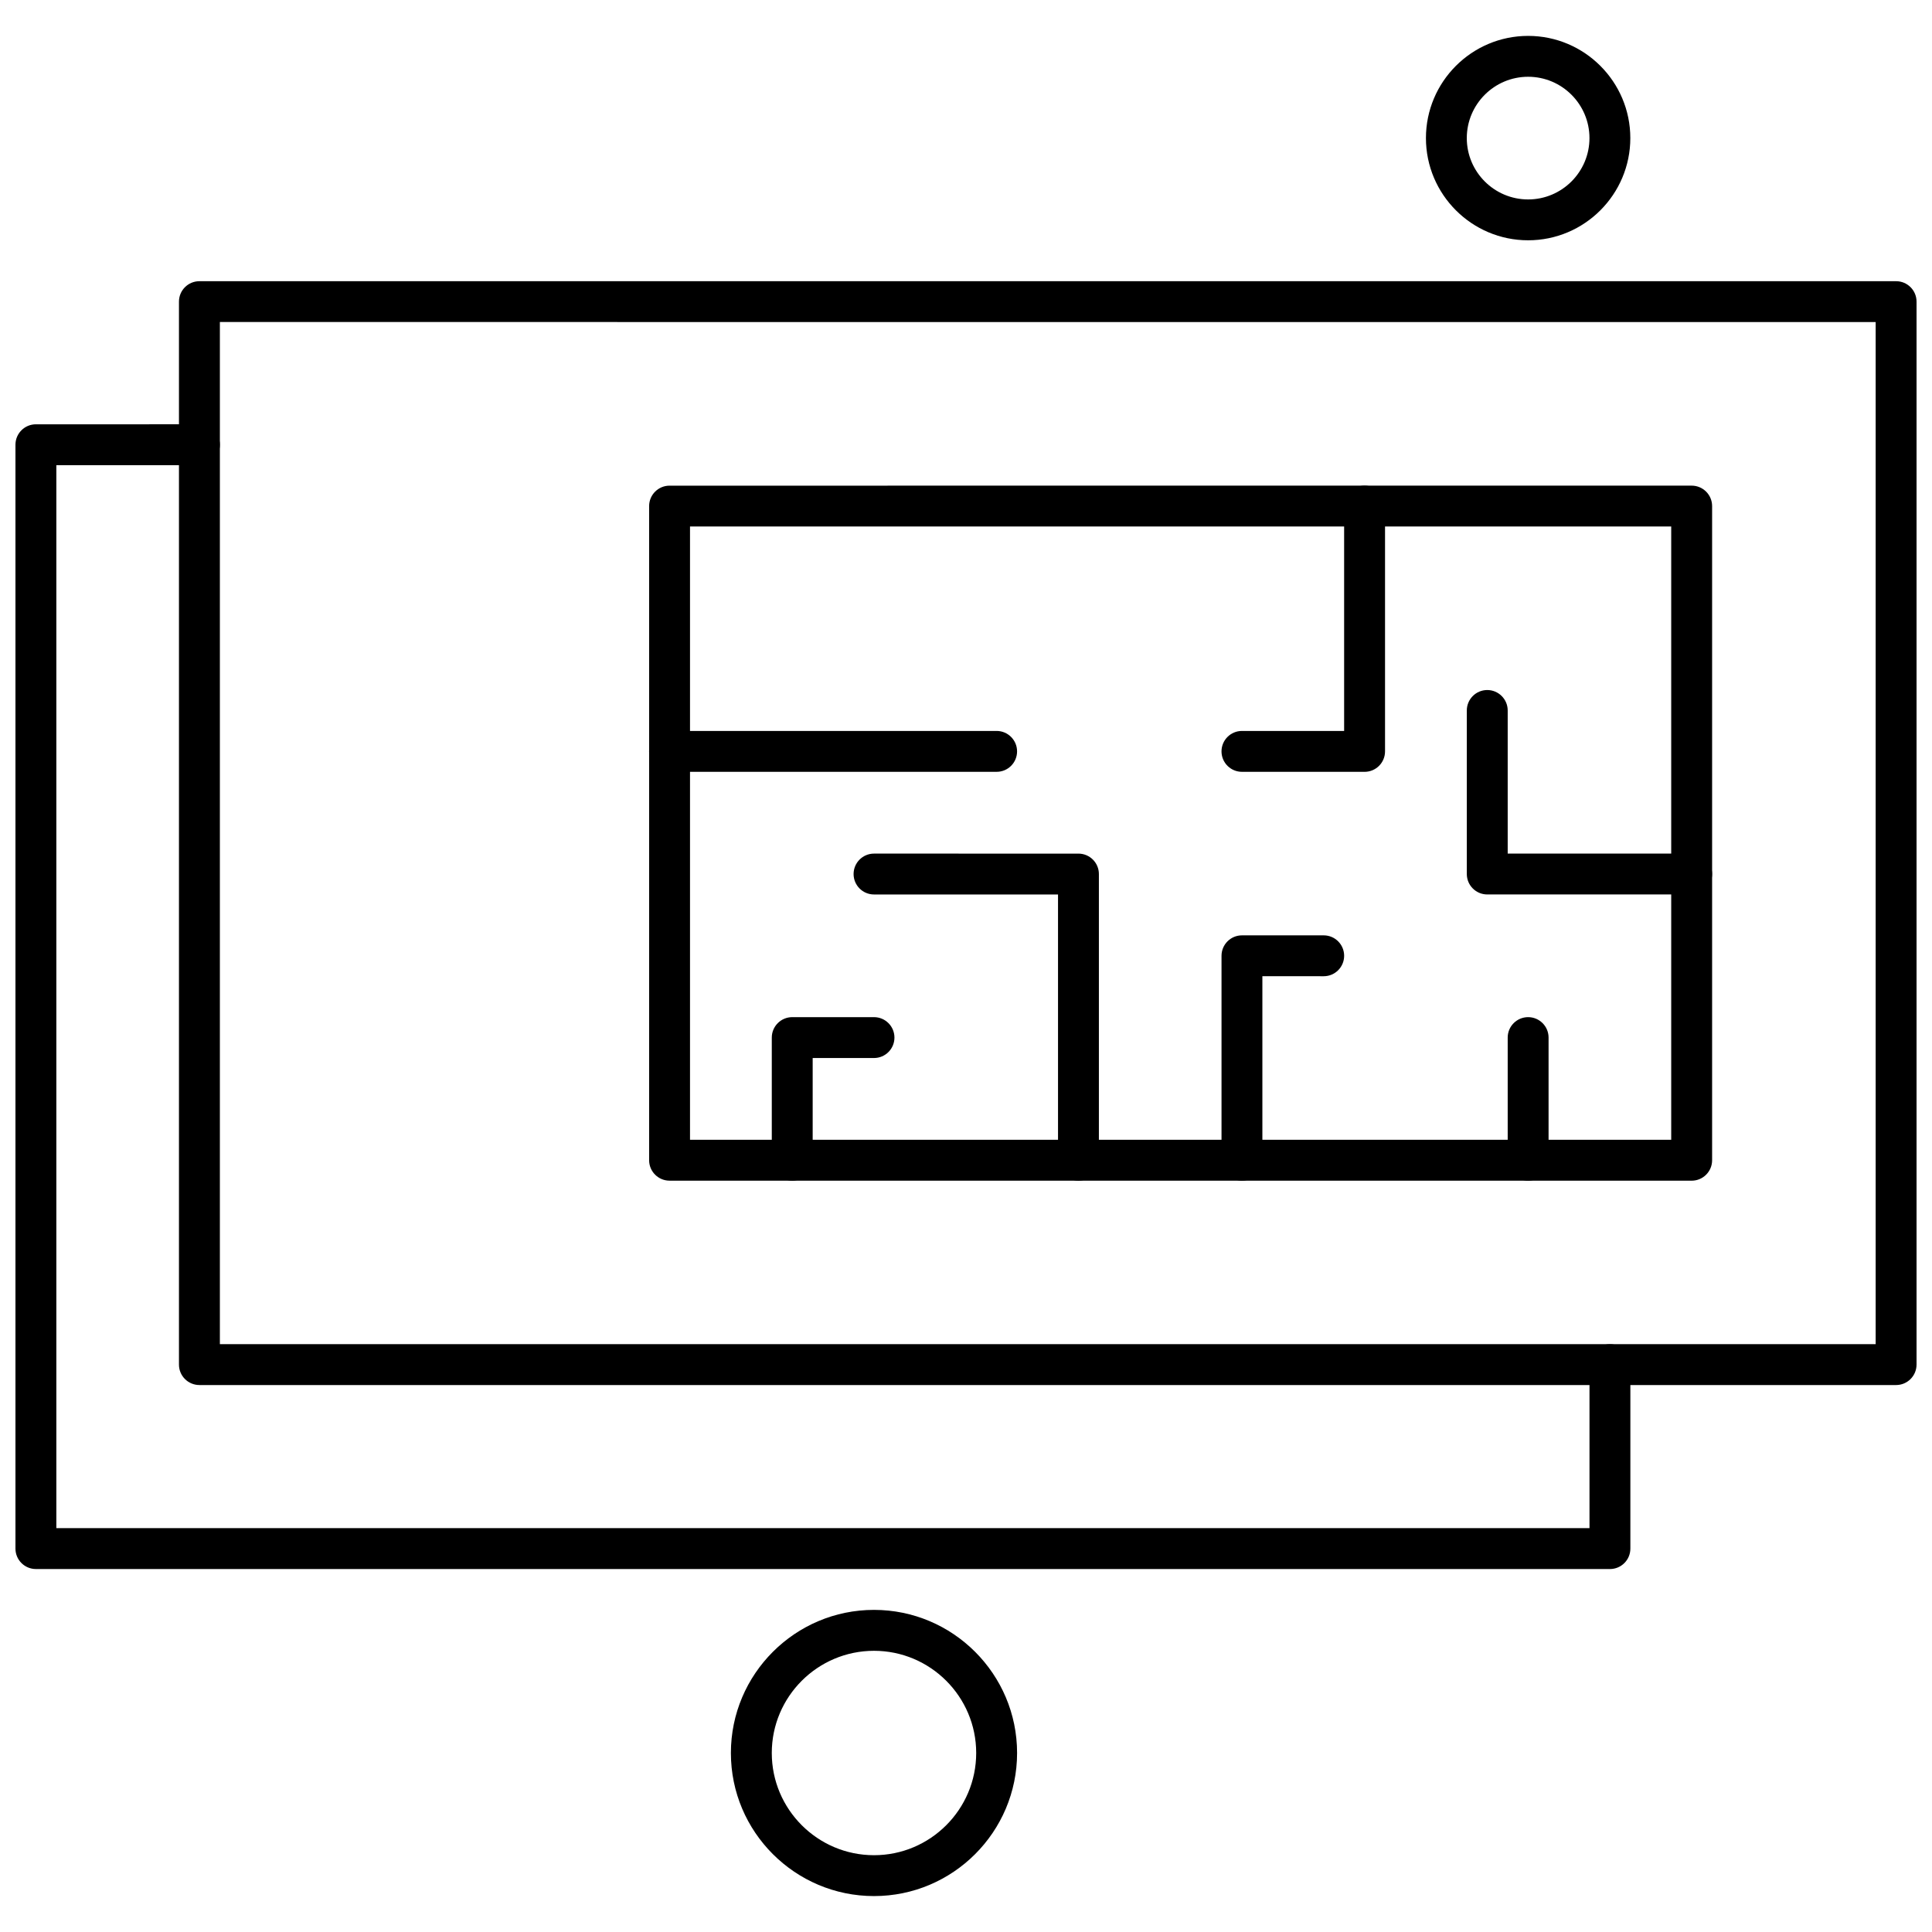
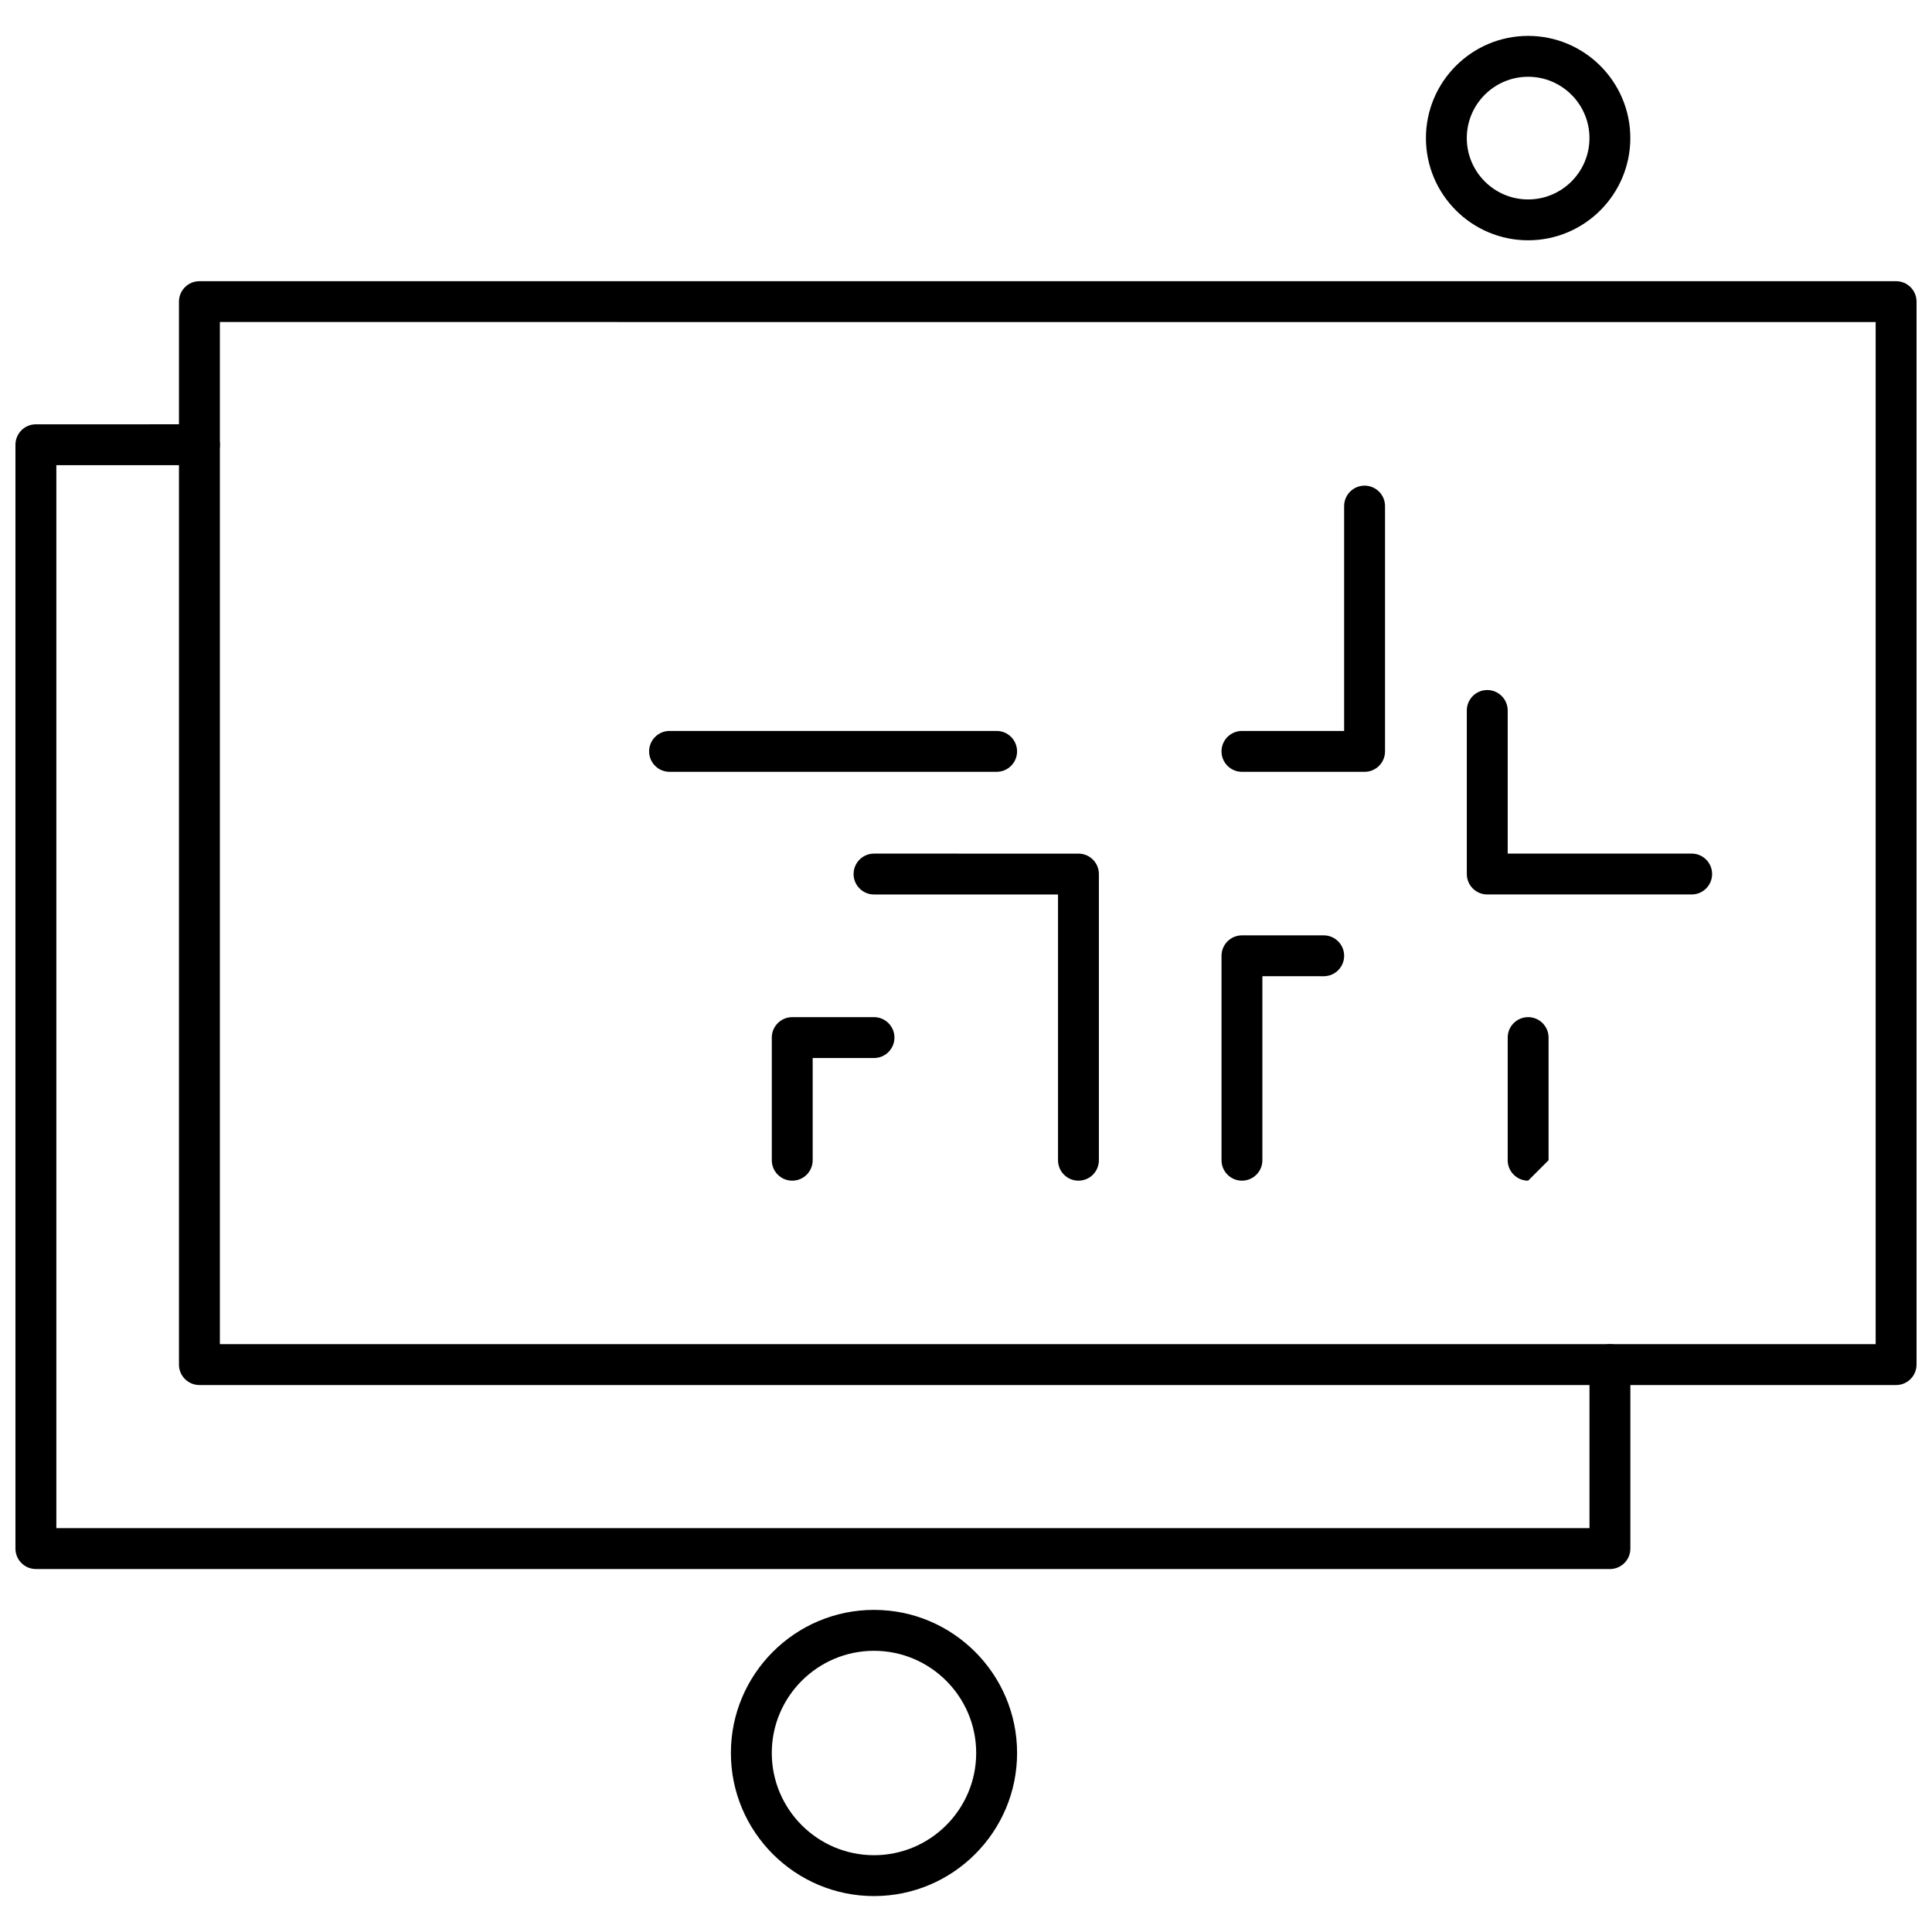
<svg xmlns="http://www.w3.org/2000/svg" width="800px" height="800px" version="1.1" viewBox="144 144 512 512">
  <defs>
    <clipPath id="b">
      <path d="m191 218h460.9v294h-460.9z" />
    </clipPath>
    <clipPath id="a">
      <path d="m148.09 256h428.91v304h-428.91z" />
    </clipPath>
  </defs>
-   <path d="m592.31 456.89h-270.87c-2.988 0-5.414-2.426-5.414-5.418v-173.35c0-2.992 2.426-5.418 5.414-5.418l270.87-0.004c2.992 0 5.418 2.426 5.418 5.422v173.35c0 2.996-2.426 5.422-5.418 5.422zm-265.45-10.836h260.03v-162.53l-260.03 0.004z" fill-rule="evenodd" />
  <path d="m429.8 456.89c-2.988 0-5.414-2.426-5.414-5.418v-70.422l-48.758-0.004c-2.992 0-5.418-2.426-5.418-5.418 0-2.988 2.426-5.414 5.418-5.414l54.172 0.004c2.992 0 5.418 2.426 5.418 5.414v75.844c-0.004 2.992-2.426 5.418-5.418 5.418z" fill-rule="evenodd" />
  <path d="m473.13 456.89c-2.988 0-5.414-2.426-5.414-5.418v-54.176c0-2.992 2.426-5.418 5.414-5.418h21.668c2.988 0 5.414 2.426 5.414 5.418 0 2.988-2.426 5.414-5.414 5.414l-16.254-0.004v48.758c0.004 2.996-2.414 5.422-5.414 5.422z" fill-rule="evenodd" />
  <path d="m408.12 348.54h-86.684c-2.988 0-5.414-2.426-5.414-5.418 0-2.988 2.426-5.414 5.414-5.414h86.684c2.988 0 5.414 2.426 5.414 5.414 0 2.992-2.426 5.418-5.414 5.418z" fill-rule="evenodd" />
  <path d="m505.63 348.54h-32.504c-2.988 0-5.414-2.426-5.414-5.418 0-2.988 2.426-5.414 5.414-5.414h27.082v-59.586c0-2.992 2.434-5.422 5.418-5.422 2.992 0 5.422 2.426 5.422 5.422v65c0 2.996-2.422 5.422-5.422 5.422z" fill-rule="evenodd" />
  <path d="m592.31 381.04h-54.172c-2.992 0-5.418-2.426-5.418-5.418v-43.34c0-2.988 2.426-5.418 5.418-5.418 2.988 0 5.418 2.434 5.418 5.418v37.926h48.754c2.992 0 5.418 2.426 5.418 5.414 0 2.992-2.426 5.418-5.418 5.418z" fill-rule="evenodd" />
-   <path d="m548.97 456.89c-2.988 0-5.414-2.426-5.414-5.418v-32.504c0-2.988 2.426-5.414 5.414-5.414 2.992 0 5.418 2.426 5.418 5.414v32.504c0.004 2.992-2.426 5.418-5.418 5.418z" fill-rule="evenodd" />
+   <path d="m548.97 456.89c-2.988 0-5.414-2.426-5.414-5.418v-32.504c0-2.988 2.426-5.414 5.414-5.414 2.992 0 5.418 2.426 5.418 5.414v32.504z" fill-rule="evenodd" />
  <path d="m353.95 456.89c-2.988 0-5.418-2.426-5.418-5.418v-32.504c0-2.988 2.434-5.414 5.418-5.414h21.672c2.988 0 5.414 2.426 5.414 5.414 0 2.992-2.426 5.418-5.414 5.418h-16.254v27.086c0 2.992-2.422 5.418-5.414 5.418z" fill-rule="evenodd" />
  <g clip-path="url(#b)">
    <path d="m646.49 511.05h-449.64c-2.992 0-5.422-2.426-5.422-5.414v-281.7c0-2.988 2.426-5.414 5.422-5.414h449.64c2.988 0 5.414 2.426 5.414 5.414v281.7c-0.008 2.988-2.426 5.414-5.414 5.414zm-444.22-10.836h438.8v-270.87l-438.8-0.004z" fill-rule="evenodd" />
  </g>
  <g clip-path="url(#a)">
    <path d="m570.65 559.81h-417.14c-2.988 0-5.414-2.426-5.414-5.418v-292.53c0-2.992 2.426-5.418 5.414-5.418l43.344-0.004c2.988 0 5.414 2.426 5.414 5.422 0 2.988-2.426 5.414-5.414 5.414h-37.922v281.7h406.3v-43.336c0-2.992 2.426-5.418 5.418-5.418 2.988 0 5.414 2.426 5.414 5.418v48.754c0 2.992-2.426 5.418-5.414 5.418z" fill-rule="evenodd" />
  </g>
  <path d="m548.97 207.68c-14.934 0-27.082-12.148-27.082-27.086 0-14.934 12.148-27.082 27.082-27.082s27.082 12.148 27.082 27.082-12.145 27.086-27.082 27.086zm0-43.336c-8.965 0-16.254 7.289-16.254 16.254 0 8.965 7.289 16.254 16.254 16.254s16.254-7.289 16.254-16.254c0-8.965-7.289-16.254-16.254-16.254z" fill-rule="evenodd" />
  <path d="m375.62 646.48c-20.91 0-37.926-17.008-37.926-37.918s17.012-37.926 37.926-37.926c20.91 0 37.918 17.012 37.918 37.926 0 20.914-17.008 37.918-37.918 37.918zm0-65c-14.934 0-27.09 12.148-27.09 27.082s12.156 27.086 27.09 27.086 27.082-12.148 27.082-27.086c0-14.934-12.148-27.082-27.082-27.082z" fill-rule="evenodd" />
</svg>